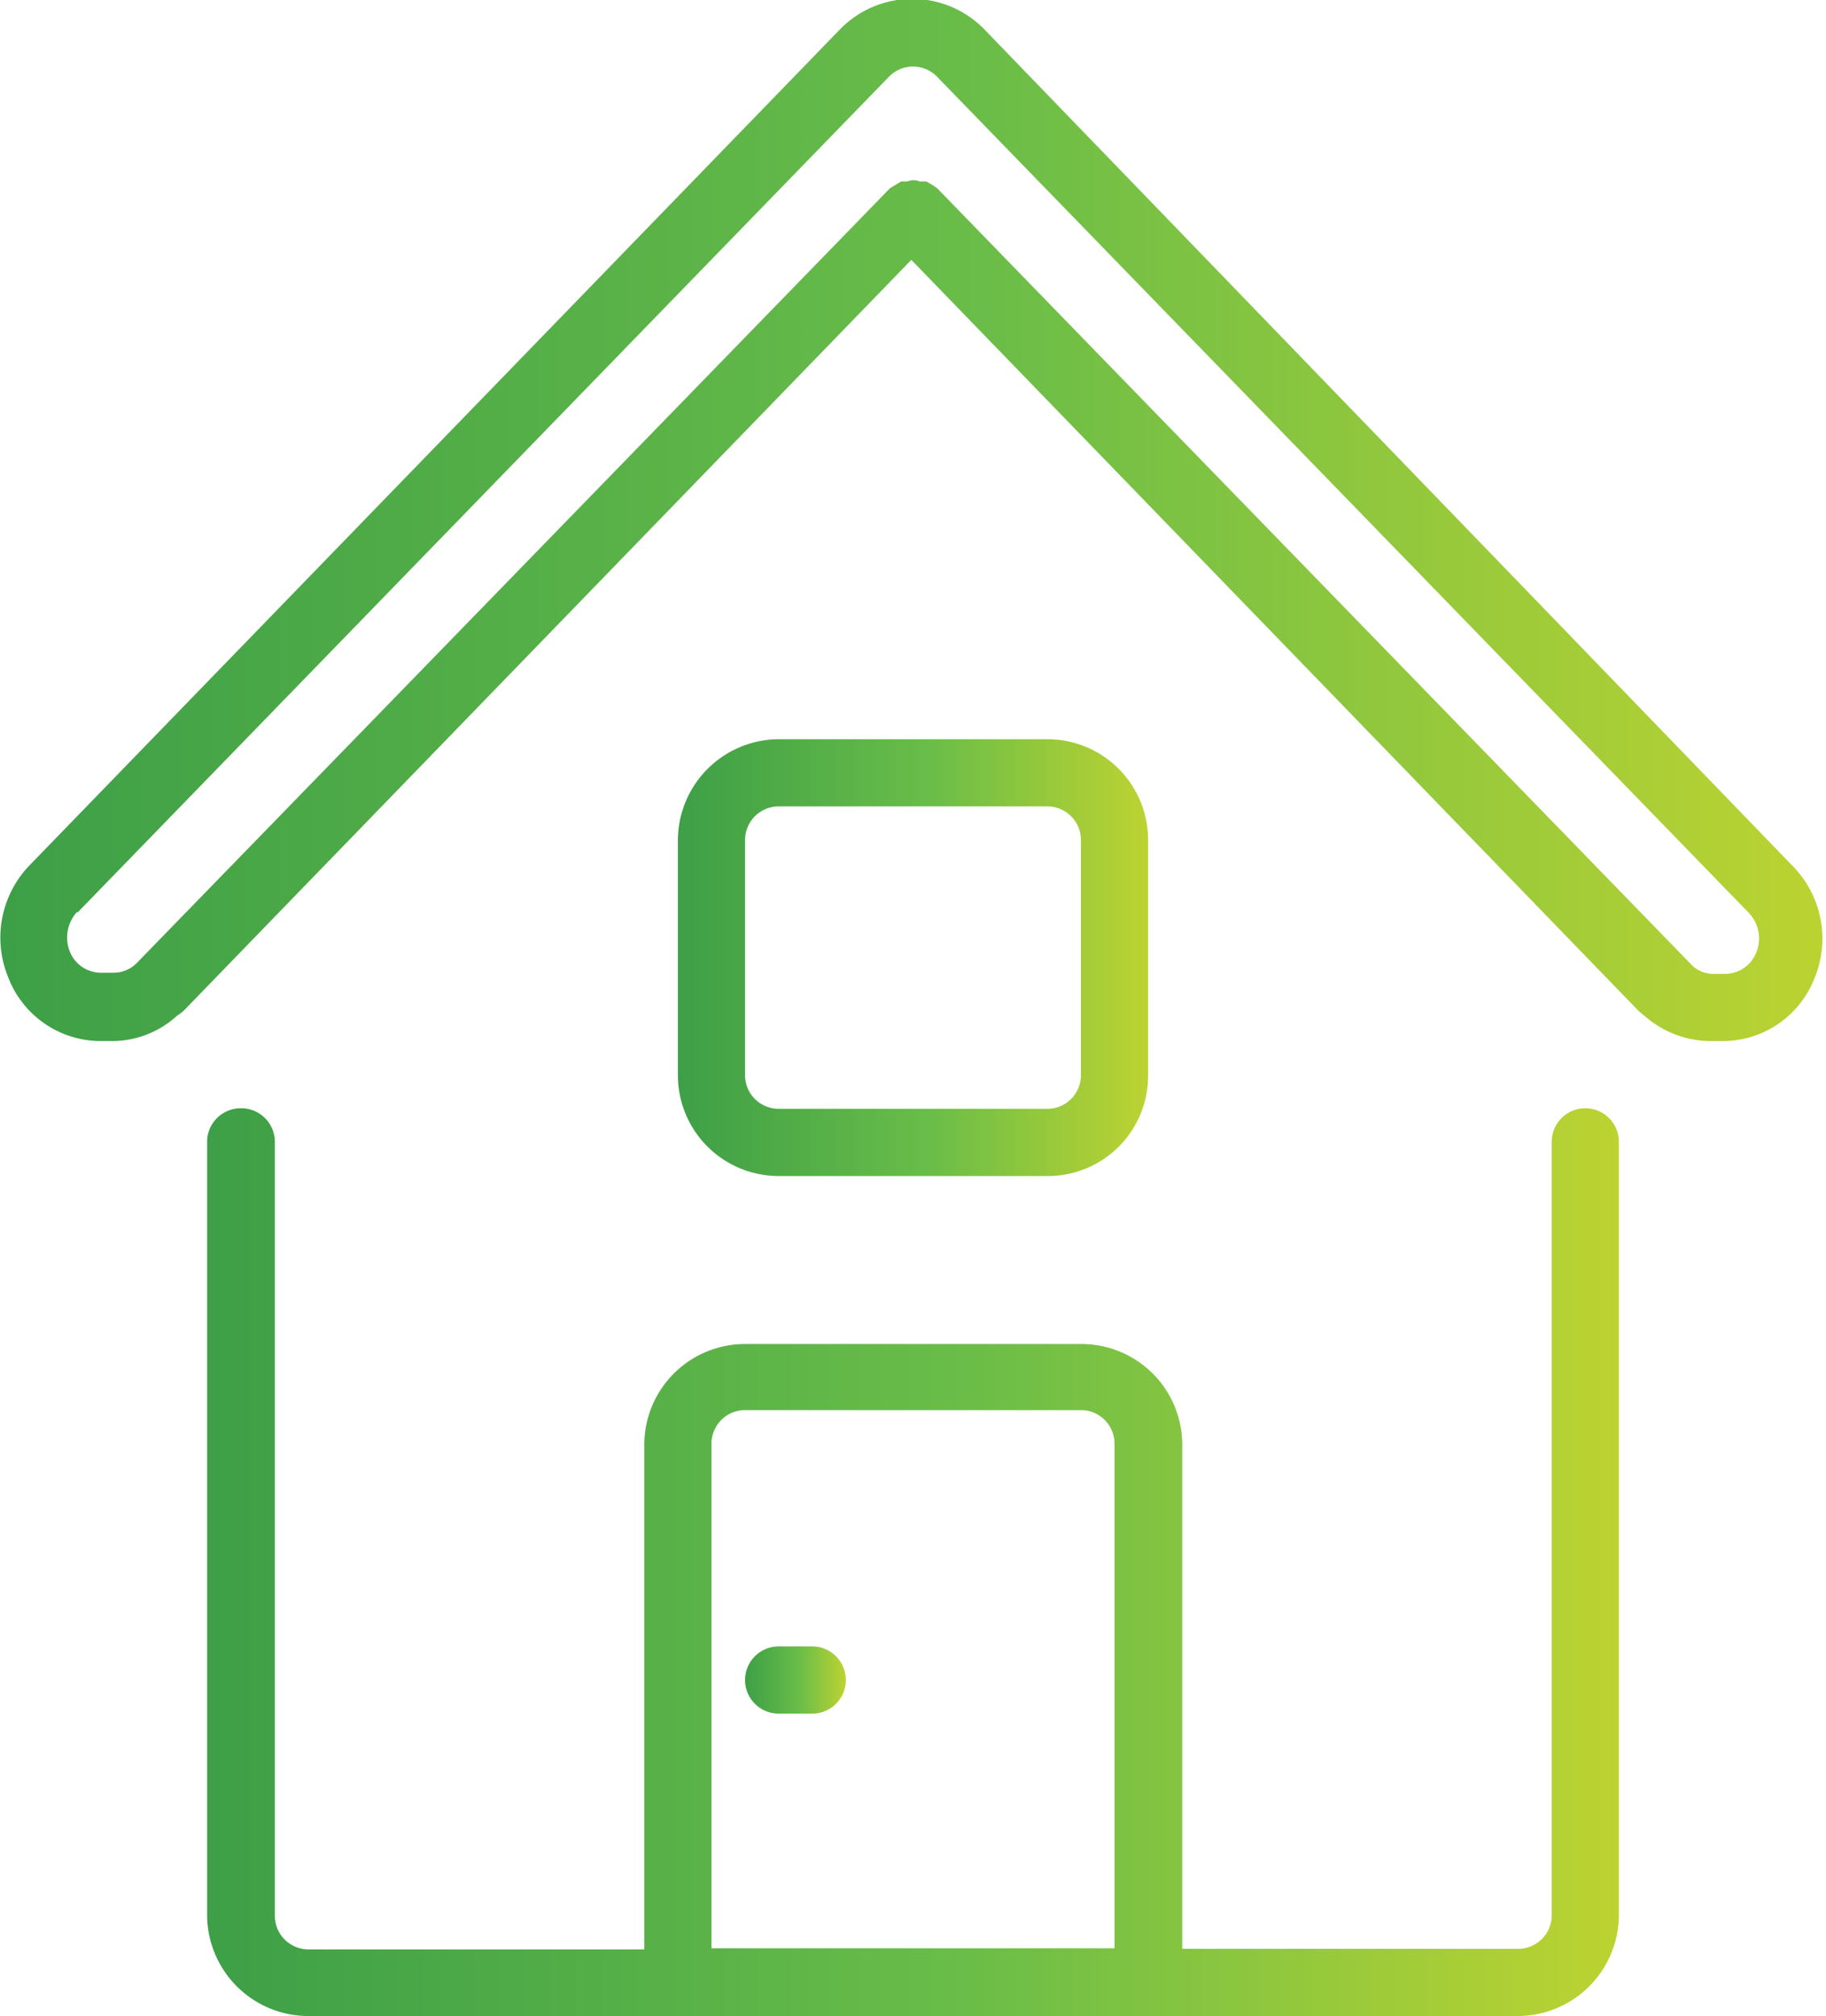
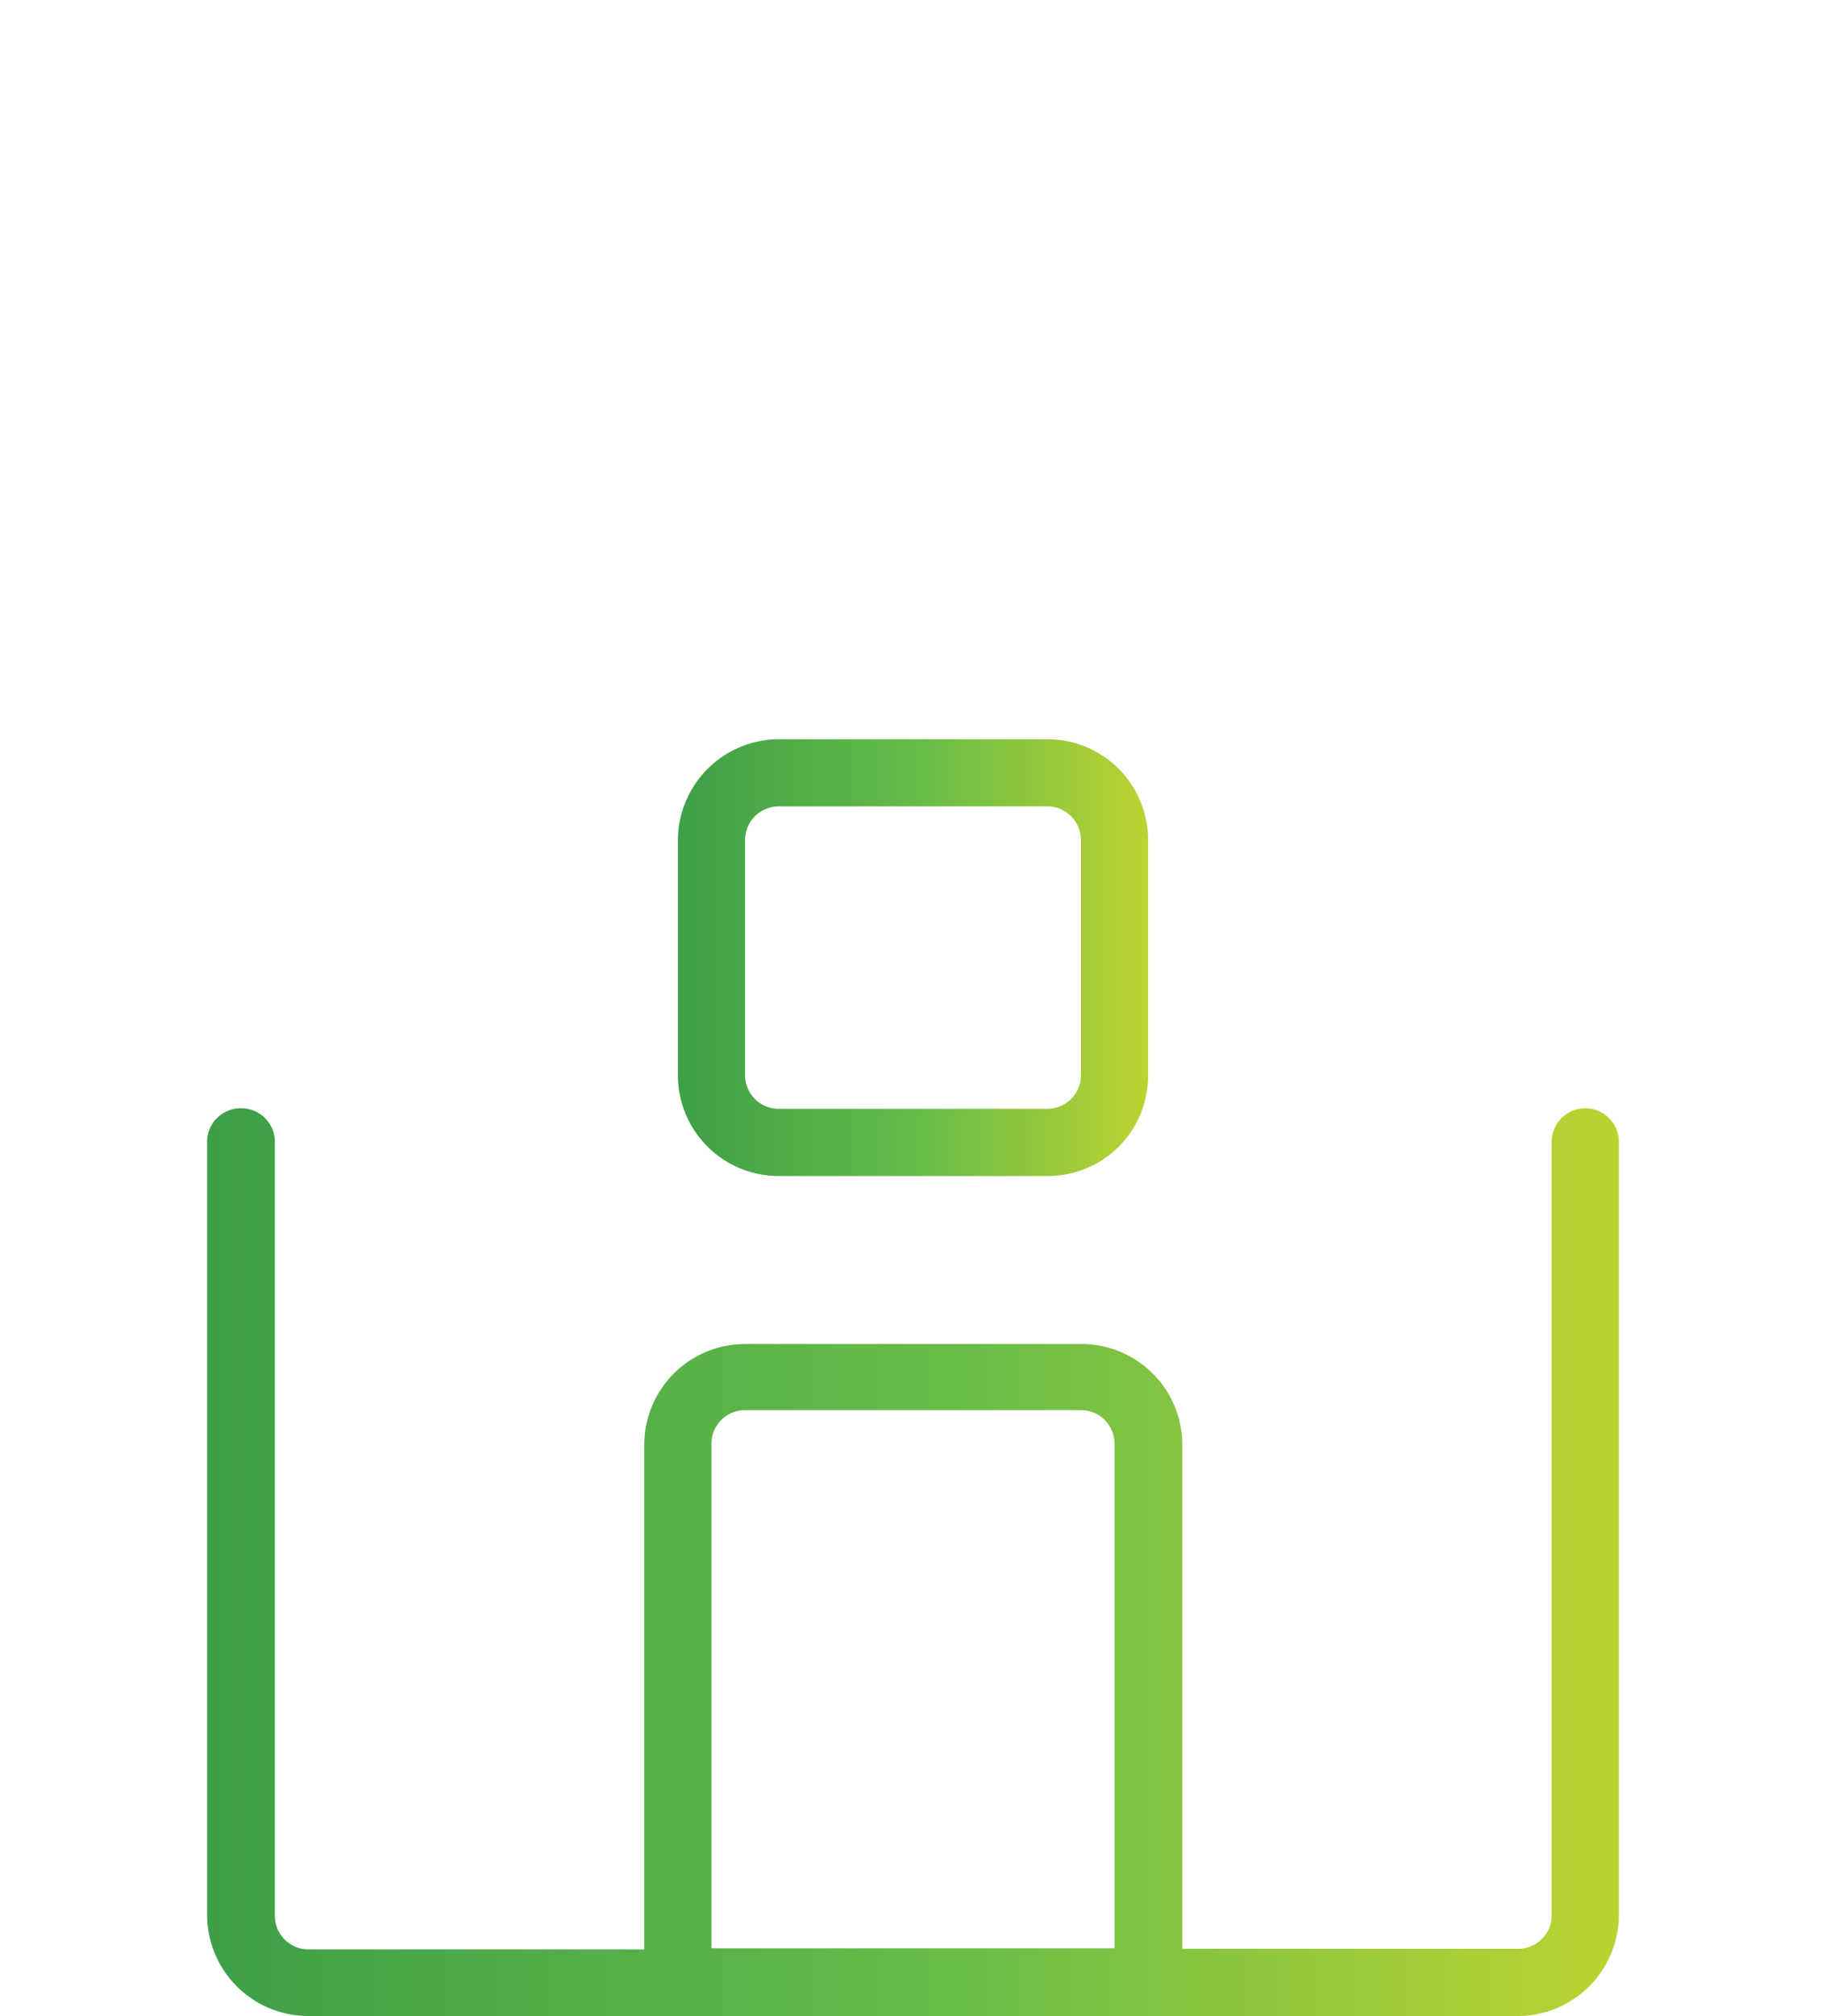
<svg xmlns="http://www.w3.org/2000/svg" xmlns:xlink="http://www.w3.org/1999/xlink" viewBox="0 0 32.62 36">
  <defs>
    <style>.cls-1{fill:url(#linear-gradient);}.cls-2{fill:url(#linear-gradient-2);}.cls-3{fill:url(#linear-gradient-3);}.cls-4{fill:url(#linear-gradient-4);}</style>
    <linearGradient id="linear-gradient" x1="3.7" y1="27.9" x2="28.92" y2="27.9" gradientUnits="userSpaceOnUse">
      <stop offset="0" stop-color="#3d9f47" />
      <stop offset="0.54" stop-color="#6abd48" />
      <stop offset="1" stop-color="#bcd331" />
    </linearGradient>
    <linearGradient id="linear-gradient-2" x1="0" y1="9.3" x2="32.62" y2="9.3" xlink:href="#linear-gradient" />
    <linearGradient id="linear-gradient-3" x1="12.11" y1="17.09" x2="20.51" y2="17.09" xlink:href="#linear-gradient" />
    <linearGradient id="linear-gradient-4" x1="13.31" y1="30" x2="15.11" y2="30" xlink:href="#linear-gradient" />
  </defs>
  <title>house</title>
  <g id="Layer_2" data-name="Layer 2">
    <g id="Layer_1-2" data-name="Layer 1">
      <path class="cls-1" d="M4.31,19.79a.6.6,0,0,0-.61.6V34.2A1.81,1.81,0,0,0,5.51,36H27.12a1.81,1.81,0,0,0,1.8-1.8V20.39a.6.6,0,0,0-1.2,0V34.2a.6.6,0,0,1-.6.6h-6v-9A1.8,1.8,0,0,0,19.31,24h-6a1.8,1.8,0,0,0-1.8,1.81v9h-6a.6.6,0,0,1-.6-.6V20.39A.6.6,0,0,0,4.31,19.79Zm8.4,6a.6.6,0,0,1,.6-.61h6a.6.6,0,0,1,.6.61v9h-7.2Z" />
-       <path class="cls-2" d="M1.8,18.59H2a1.72,1.72,0,0,0,1.16-.45.94.94,0,0,0,.12-.09l13-13.41,13,13.42.11.09a1.79,1.79,0,0,0,1.17.44h.2a1.76,1.76,0,0,0,1.65-1.11,1.85,1.85,0,0,0-.37-2L17.59.53A1.8,1.8,0,0,0,15,.53L.52,15.46a1.86,1.86,0,0,0-.37,2A1.77,1.77,0,0,0,1.8,18.59ZM1.38,16.3,15.89,1.36a.6.6,0,0,1,.84,0L31.24,16.3a.66.66,0,0,1,.13.72.6.6,0,0,1-.55.37h-.2a.54.54,0,0,1-.42-.18h0L16.74,3.36h0l-.09-.06-.1-.06-.12,0a.28.28,0,0,0-.22,0l-.11,0-.1.06-.1.06h0L2.45,17.19h0a.58.58,0,0,1-.42.18H1.8A.6.6,0,0,1,1.25,17a.68.68,0,0,1,.13-.72Z" />
      <path class="cls-3" d="M18.71,21a1.79,1.79,0,0,0,1.8-1.8V15a1.8,1.8,0,0,0-1.8-1.8h-4.8a1.81,1.81,0,0,0-1.8,1.8v4.2a1.8,1.8,0,0,0,1.8,1.8Zm-5.4-1.8V15a.6.6,0,0,1,.6-.6h4.8a.6.6,0,0,1,.6.6v4.2a.6.6,0,0,1-.6.6h-4.8A.6.6,0,0,1,13.31,19.19Z" />
-       <path class="cls-4" d="M14.51,29.4h-.6a.6.6,0,1,0,0,1.2h.6a.6.6,0,0,0,0-1.2Z" />
    </g>
  </g>
</svg>